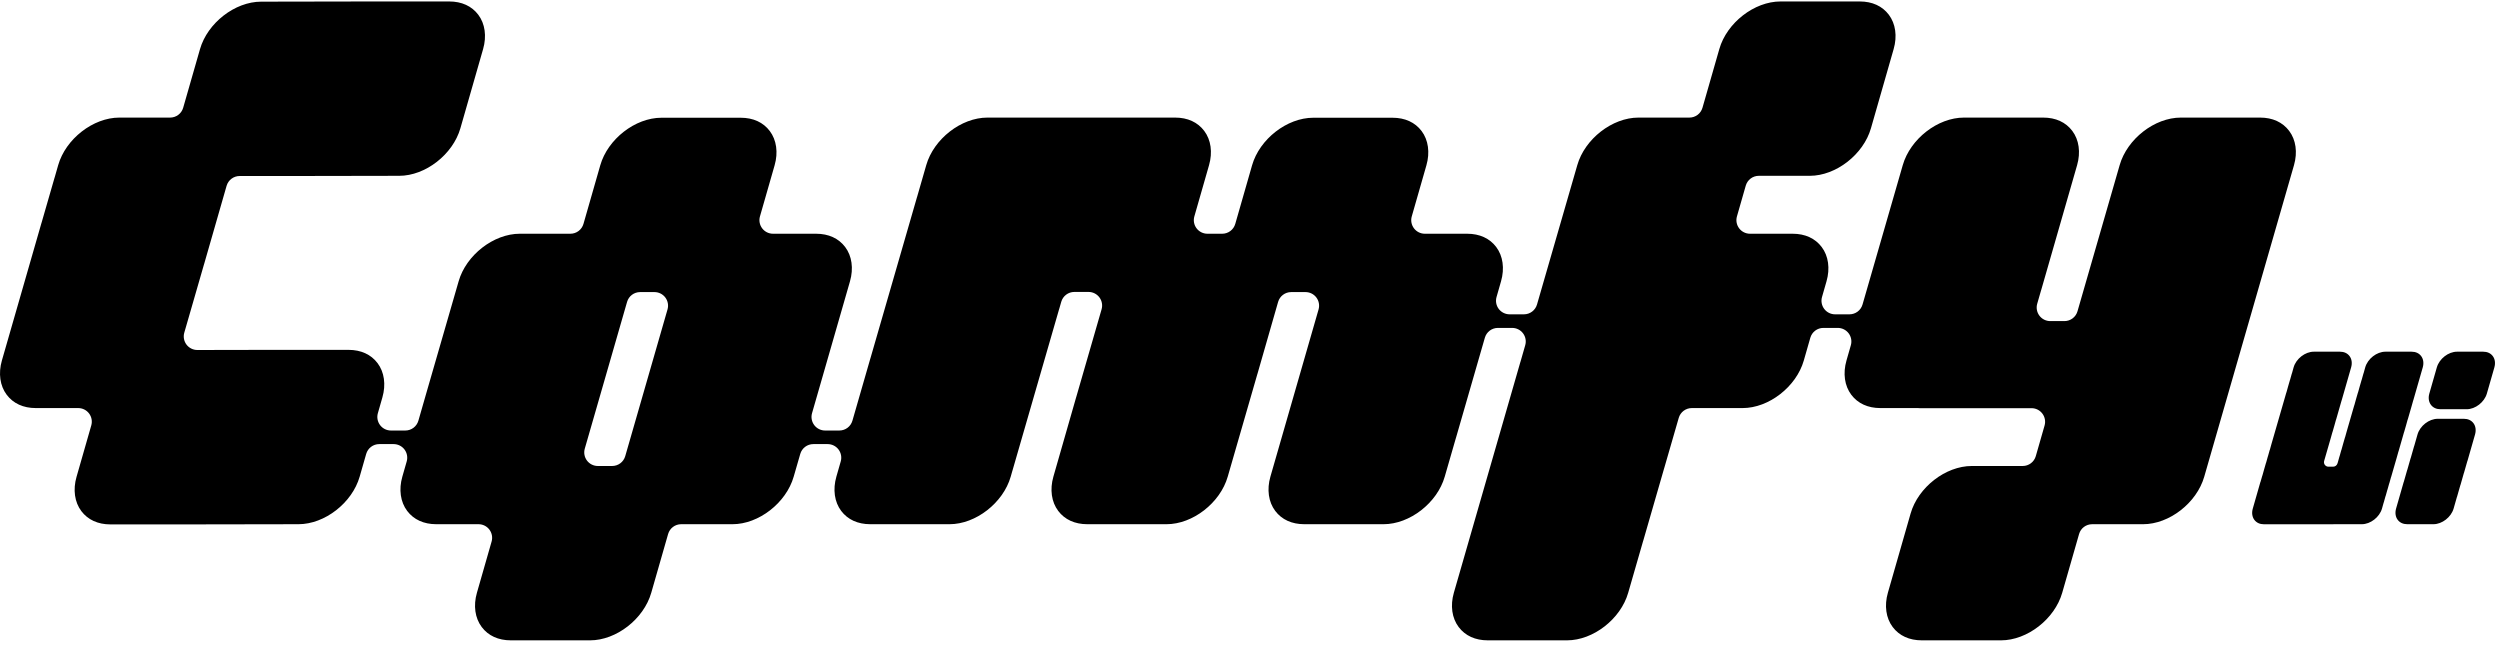
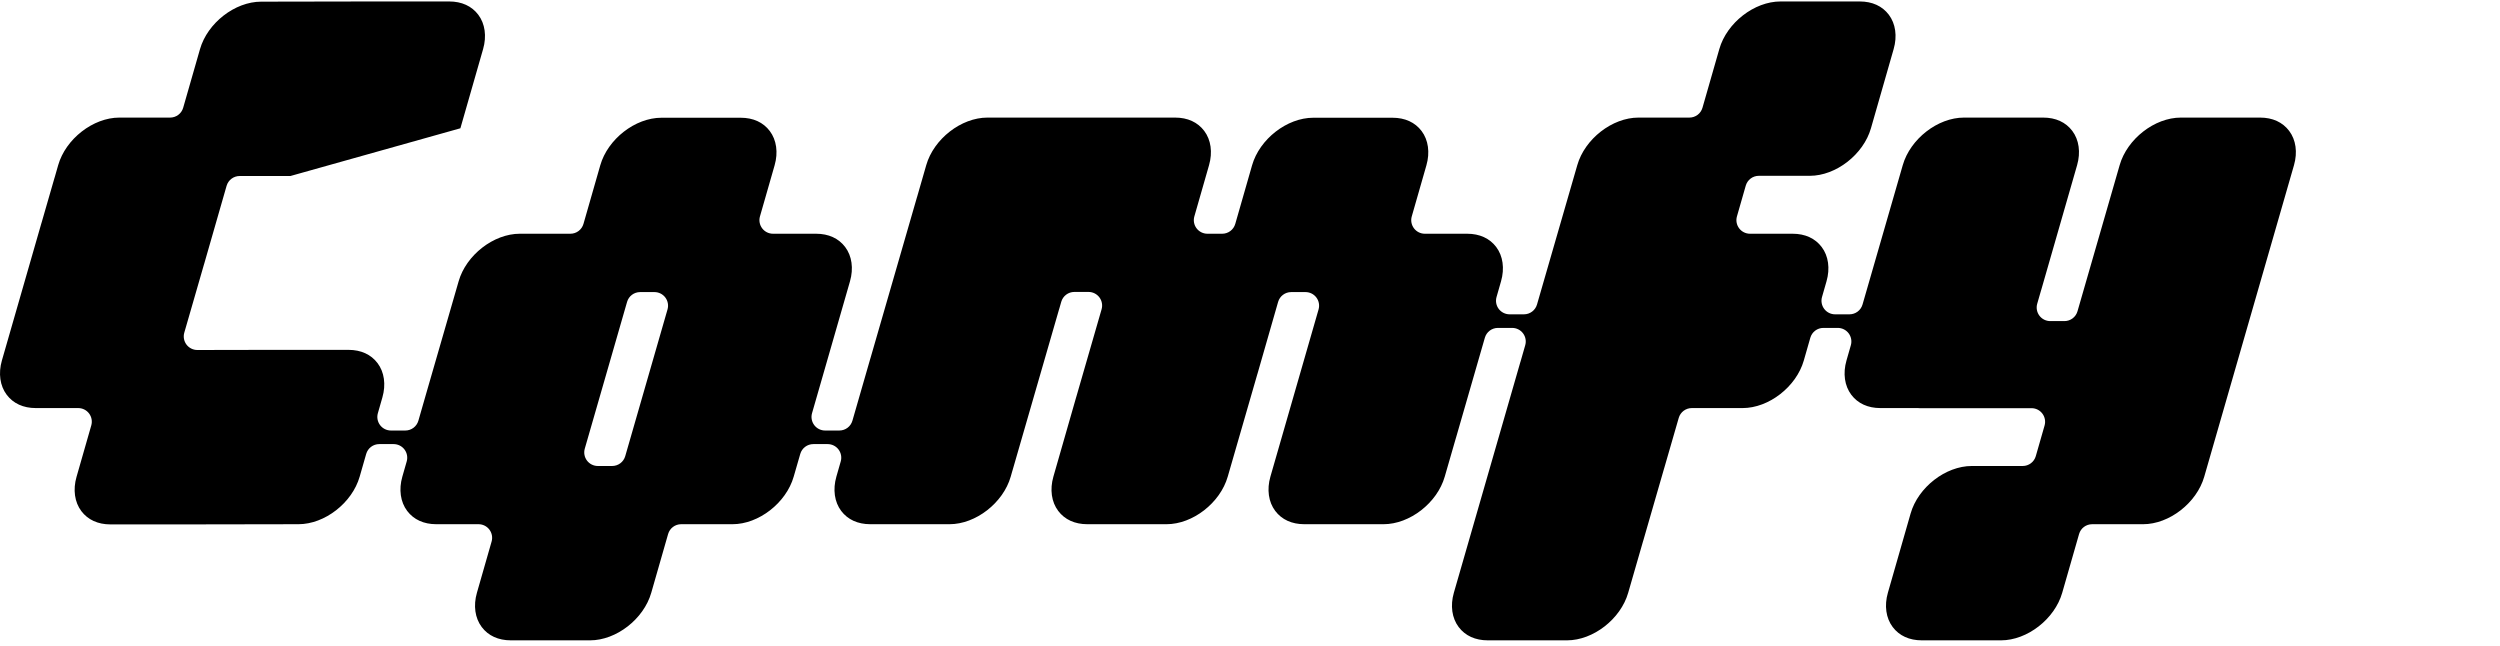
<svg xmlns="http://www.w3.org/2000/svg" width="302" height="78" viewBox="0 0 302 78" fill="none">
-   <path d="M232.151 77.353C230.645 77.353 229.43 76.797 228.638 75.746C227.823 74.665 227.611 73.158 228.055 71.61L230.801 62.034C231.708 58.868 235.023 56.292 238.19 56.292H244.346C245.078 56.292 245.721 55.807 245.923 55.104L246.985 51.401C247.127 50.905 247.028 50.372 246.718 49.961C246.408 49.55 245.923 49.307 245.407 49.307L231.917 49.31C231.841 49.3 231.771 49.295 231.694 49.295H227.149C225.643 49.295 224.428 48.739 223.636 47.688C222.822 46.608 222.609 45.1 223.053 43.553L223.583 41.704C223.725 41.209 223.626 40.676 223.316 40.264C223.006 39.853 222.521 39.611 222.006 39.611H220.265C219.532 39.611 218.889 40.096 218.687 40.8L217.898 43.553C216.991 46.719 213.676 49.295 210.509 49.295H204.369C203.638 49.295 202.995 49.778 202.792 50.48L201.047 56.518C201.04 56.541 201.02 56.603 201.013 56.626L198.522 65.255C198.511 65.284 198.496 65.332 198.487 65.362L196.685 71.608C195.777 74.777 192.462 77.353 189.295 77.353H179.72C178.214 77.353 176.999 76.797 176.207 75.746C175.393 74.666 175.18 73.158 175.624 71.611L183.649 43.773C183.659 43.744 183.678 43.687 183.687 43.657L184.247 41.705C184.39 41.21 184.292 40.677 183.982 40.265C183.671 39.853 183.186 39.611 182.671 39.611H180.947C180.216 39.611 179.574 40.095 179.371 40.797L175.878 52.902C175.867 52.931 175.852 52.979 175.844 53.009L174.525 57.578C173.617 60.748 170.302 63.324 167.136 63.324H157.56C156.054 63.324 154.839 62.769 154.047 61.718C153.233 60.636 153.02 59.128 153.464 57.581L159.283 37.379C159.426 36.884 159.327 36.35 159.017 35.938C158.707 35.526 158.222 35.284 157.706 35.284H155.973C155.241 35.284 154.597 35.769 154.395 36.472L151.915 45.111C151.905 45.14 151.889 45.187 151.881 45.217L148.311 57.578C147.401 60.748 144.086 63.324 140.92 63.324H131.345C129.839 63.324 128.624 62.769 127.832 61.718C127.017 60.637 126.805 59.129 127.249 57.581L129.995 48.006C130.005 47.977 130.02 47.931 130.028 47.901L133.072 37.362C133.215 36.867 133.117 36.333 132.807 35.921C132.497 35.509 132.012 35.266 131.496 35.266H129.779C129.048 35.266 128.405 35.75 128.202 36.452L127.954 37.314C127.945 37.339 127.926 37.397 127.919 37.422L122.32 56.798C122.312 56.824 122.291 56.887 122.284 56.912L122.093 57.584C121.186 60.747 117.871 63.324 114.705 63.324H105.129C103.623 63.324 102.408 62.769 101.616 61.718C100.802 60.637 100.59 59.129 101.033 57.581L101.561 55.74C101.703 55.245 101.604 54.712 101.294 54.3C100.984 53.889 100.499 53.647 99.984 53.647H98.249C97.518 53.647 96.875 54.131 96.672 54.833L95.879 57.578C94.971 60.747 91.656 63.324 88.489 63.324H82.284C81.552 63.324 80.908 63.809 80.707 64.512L78.671 71.61C77.764 74.777 74.449 77.353 71.282 77.353H61.707C60.2 77.353 58.985 76.797 58.193 75.746C57.379 74.665 57.166 73.157 57.611 71.61L59.386 65.417C59.528 64.921 59.429 64.389 59.119 63.977C58.809 63.566 58.324 63.324 57.809 63.324H52.699C51.193 63.324 49.978 62.769 49.185 61.718C48.371 60.637 48.158 59.129 48.602 57.582L49.13 55.74C49.272 55.245 49.173 54.712 48.863 54.3C48.553 53.889 48.068 53.647 47.553 53.647H45.812C45.08 53.647 44.437 54.132 44.235 54.836L43.448 57.581C42.54 60.748 39.225 63.324 36.058 63.324L22.943 63.347L13.339 63.348C11.833 63.348 10.618 62.793 9.826 61.742C9.012 60.661 8.8 59.153 9.244 57.606L11.027 51.388C11.169 50.892 11.07 50.359 10.76 49.948C10.45 49.537 9.965 49.295 9.449 49.295H4.323C2.817 49.295 1.602 48.739 0.81 47.688C-0.004 46.608 -0.217 45.1 0.227 43.553L5.001 26.964C5.009 26.94 5.029 26.877 5.037 26.852L6.578 21.509C6.592 21.471 6.604 21.433 6.615 21.394L7.029 19.948C7.937 16.782 11.251 14.205 14.418 14.205H20.551C21.283 14.205 21.927 13.72 22.128 13.017L24.157 5.944C25.064 2.777 28.379 0.201 31.546 0.201L44.691 0.177H54.265C55.771 0.177 56.986 0.732 57.778 1.783C58.592 2.864 58.804 4.371 58.361 5.919L55.615 15.496C54.707 18.662 51.392 21.238 48.225 21.238L35.08 21.262H28.949C28.218 21.262 27.575 21.747 27.372 22.449L24.668 31.86C24.658 31.89 24.642 31.938 24.634 31.967L22.262 40.184C22.118 40.68 22.217 41.214 22.527 41.627C22.837 42.038 23.323 42.28 23.838 42.28C23.839 42.28 32.524 42.263 32.524 42.263H42.097C43.603 42.263 44.818 42.818 45.61 43.869C46.425 44.95 46.637 46.458 46.193 48.006L45.646 49.914C45.504 50.409 45.603 50.942 45.913 51.354C46.223 51.765 46.708 52.007 47.224 52.007H48.964C49.696 52.007 50.339 51.522 50.541 50.819L51.574 47.228C51.584 47.198 55.403 33.98 55.403 33.98C56.312 30.81 59.627 28.235 62.794 28.235H68.906C69.638 28.235 70.281 27.75 70.483 27.046L72.513 19.966C73.421 16.799 76.736 14.223 79.903 14.223H89.477C90.984 14.223 92.199 14.778 92.99 15.829C93.805 16.91 94.018 18.418 93.574 19.965L91.803 26.142C91.661 26.637 91.76 27.17 92.07 27.582C92.379 27.993 92.865 28.235 93.38 28.235H98.584C100.09 28.235 101.305 28.79 102.097 29.841C102.912 30.922 103.124 32.429 102.68 33.977L98.094 49.913C97.952 50.408 98.05 50.941 98.36 51.353C98.67 51.765 99.156 52.007 99.671 52.007H101.395C102.126 52.007 102.769 51.523 102.972 50.82L105.131 43.331C105.138 43.309 105.158 43.248 105.164 43.226L110.763 23.849C110.774 23.819 110.789 23.77 110.798 23.739L111.89 19.95C112.799 16.782 116.114 14.205 119.28 14.205H141.957C143.463 14.205 144.678 14.761 145.47 15.812C146.285 16.892 146.498 18.4 146.054 19.947L144.278 26.141C144.135 26.637 144.234 27.17 144.544 27.581C144.854 27.993 145.339 28.235 145.855 28.235H147.643C148.375 28.235 149.019 27.75 149.22 27.047L151.251 19.966C152.159 16.799 155.474 14.223 158.64 14.223H168.215C169.722 14.223 170.937 14.778 171.729 15.829C172.543 16.91 172.755 18.418 172.311 19.966L170.541 26.142C170.399 26.637 170.498 27.17 170.808 27.582C171.118 27.993 171.603 28.235 172.118 28.235H177.231C178.737 28.235 179.952 28.79 180.744 29.841C181.558 30.922 181.77 32.429 181.326 33.977L180.782 35.878C180.639 36.373 180.738 36.906 181.048 37.318C181.358 37.728 181.844 37.97 182.359 37.97H184.093C184.824 37.97 185.467 37.487 185.67 36.785L190.536 19.951C191.445 16.781 194.76 14.205 197.926 14.205H204.082C204.814 14.205 205.457 13.721 205.659 13.017L207.695 5.92C208.603 2.753 211.918 0.177 215.084 0.177H224.659C226.166 0.177 227.381 0.732 228.173 1.783C228.987 2.864 229.2 4.372 228.755 5.92L226.01 15.496C225.102 18.662 221.787 21.238 218.621 21.238H212.464C211.733 21.238 211.089 21.723 210.887 22.427L209.822 26.142C209.68 26.637 209.779 27.17 210.089 27.582C210.399 27.993 210.884 28.235 211.399 28.235H216.548C218.054 28.235 219.269 28.79 220.061 29.841C220.876 30.921 221.088 32.429 220.644 33.977L220.099 35.878C219.957 36.373 220.056 36.906 220.366 37.318C220.676 37.729 221.161 37.971 221.676 37.971H223.417C224.148 37.971 224.791 37.487 224.994 36.785L229.853 19.951C230.763 16.782 234.078 14.205 237.244 14.205H246.819C248.326 14.205 249.541 14.761 250.333 15.812C251.147 16.892 251.359 18.4 250.915 19.948L246.593 34.978C246.582 35.008 246.567 35.055 246.558 35.086L246.095 36.694C245.953 37.189 246.051 37.723 246.361 38.135C246.671 38.547 247.156 38.788 247.672 38.788H249.385C250.116 38.788 250.759 38.305 250.961 37.603L256.054 19.951C256.963 16.782 260.277 14.205 263.444 14.205H273.019C274.525 14.205 275.74 14.761 276.532 15.813C277.347 16.893 277.559 18.4 277.115 19.948L266.274 57.58C265.365 60.749 262.05 63.325 258.884 63.325H252.728C251.996 63.325 251.352 63.809 251.151 64.513L249.115 71.61C248.208 74.777 244.893 77.353 241.726 77.353L232.151 77.353ZM77.326 35.284C76.595 35.284 75.952 35.768 75.75 36.47L70.641 54.197C70.498 54.692 70.597 55.226 70.907 55.638C71.217 56.05 71.702 56.292 72.218 56.292H73.951C74.682 56.292 75.325 55.808 75.528 55.106L80.636 37.379C80.779 36.884 80.681 36.35 80.371 35.938C80.061 35.526 79.575 35.284 79.06 35.284H77.326Z" fill="#172DD7" style="fill:#172DD7;fill:color(display-p3 0.09 0.176 0.843);fill-opacity:1;" />
-   <path d="M273.488 63.332C272.991 63.332 272.591 63.149 272.329 62.802C272.06 62.445 271.99 61.948 272.137 61.437L273.042 58.277C273.051 58.257 273.079 58.181 273.085 58.161L273.275 57.498C273.288 57.471 273.299 57.44 273.307 57.411L273.5 56.722L273.721 55.955C273.735 55.926 273.747 55.893 273.756 55.862L273.946 55.179C273.957 55.155 273.968 55.125 273.974 55.099L274.168 54.408C274.182 54.381 274.196 54.343 274.204 54.314L274.392 53.636L276.175 47.468C276.188 47.44 276.203 47.398 276.211 47.37L276.4 46.691L276.622 45.924C276.632 45.9 276.644 45.867 276.651 45.842L276.845 45.15C276.858 45.122 276.871 45.09 276.879 45.06L277.069 44.376C277.367 43.335 278.461 42.485 279.506 42.485H282.665C283.162 42.485 283.563 42.668 283.825 43.015C284.094 43.372 284.164 43.869 284.017 44.38L282.888 48.311C282.878 48.334 282.867 48.367 282.86 48.391L282.219 50.626C282.206 50.654 282.191 50.694 282.183 50.723L281.995 51.402L281.773 52.169C281.763 52.193 281.751 52.227 281.743 52.252L281.549 52.943L280.756 55.685C280.709 55.849 280.742 56.026 280.844 56.162C280.947 56.297 281.107 56.377 281.277 56.377C281.277 56.377 281.845 56.376 281.845 56.376C282.079 56.375 282.287 56.224 282.359 56C282.372 55.973 282.399 55.891 282.407 55.861L282.597 55.179C282.608 55.155 282.619 55.125 282.626 55.099L282.819 54.408C282.831 54.384 282.843 54.351 282.851 54.325L283.043 53.636L283.264 52.87C283.276 52.845 283.29 52.807 283.297 52.781L283.489 52.093L284.38 49.011C284.392 48.984 284.406 48.947 284.414 48.917L284.604 48.234L284.826 47.468C284.839 47.44 284.854 47.398 284.862 47.37L285.051 46.691L285.273 45.924C285.285 45.898 285.295 45.869 285.303 45.841L285.496 45.149C285.509 45.121 285.522 45.089 285.53 45.059L285.72 44.376C286.018 43.335 287.112 42.485 288.157 42.485H291.317C291.814 42.485 292.214 42.668 292.476 43.015C292.745 43.372 292.815 43.869 292.669 44.38L291.539 48.311C291.528 48.335 291.517 48.369 291.51 48.394L291.316 49.086L290.871 50.625C290.857 50.653 290.842 50.694 290.834 50.723L290.646 51.402L290.424 52.169C290.414 52.192 290.402 52.225 290.395 52.249L289.755 54.485C289.745 54.507 289.731 54.545 289.724 54.569L289.531 55.26L288.863 57.569C288.85 57.596 288.839 57.629 288.831 57.657L288.639 58.346C288.627 58.37 288.616 58.401 288.609 58.426L288.415 59.116C288.405 59.14 288.394 59.171 288.387 59.196L288.193 59.888C288.18 59.915 288.17 59.944 288.161 59.972L287.969 60.66C287.96 60.682 287.946 60.719 287.939 60.743L287.746 61.432C287.448 62.474 286.354 63.324 285.308 63.324L276.647 63.332L273.488 63.332ZM290.8 63.324C290.304 63.324 289.903 63.141 289.641 62.794C289.372 62.437 289.302 61.94 289.448 61.429L290.354 58.269C290.364 58.246 290.382 58.2 290.388 58.177L290.775 56.823C290.784 56.802 290.804 56.748 290.81 56.727L291.195 55.377C291.204 55.356 291.223 55.303 291.23 55.281L291.615 53.93C291.623 53.911 291.641 53.863 291.647 53.842L292.035 52.485C292.334 51.44 293.428 50.59 294.473 50.59H297.633C298.13 50.59 298.531 50.773 298.793 51.12C299.061 51.477 299.131 51.974 298.985 52.485L298.079 55.645C298.07 55.666 298.05 55.72 298.044 55.741L297.658 57.091C297.65 57.113 297.63 57.166 297.623 57.188L297.239 58.538C297.23 58.558 297.211 58.609 297.205 58.63L296.818 59.983C296.81 60.004 296.79 60.057 296.783 60.079L296.398 61.429C296.099 62.474 295.005 63.324 293.96 63.324H290.8ZM294.815 49.435C294.318 49.435 293.918 49.252 293.657 48.905C293.387 48.548 293.317 48.051 293.464 47.54L294.37 44.38C294.67 43.335 295.764 42.485 296.808 42.485H299.968C300.465 42.485 300.866 42.668 301.128 43.015C301.396 43.372 301.466 43.869 301.32 44.381L300.414 47.54C300.114 48.585 299.02 49.435 297.975 49.435L294.815 49.435Z" fill="#172DD7" style="fill:#172DD7;fill:color(display-p3 0.09 0.176 0.843);fill-opacity:1;" />
+   <path d="M232.151 77.353C230.645 77.353 229.43 76.797 228.638 75.746C227.823 74.665 227.611 73.158 228.055 71.61L230.801 62.034C231.708 58.868 235.023 56.292 238.19 56.292H244.346C245.078 56.292 245.721 55.807 245.923 55.104L246.985 51.401C247.127 50.905 247.028 50.372 246.718 49.961C246.408 49.55 245.923 49.307 245.407 49.307L231.917 49.31C231.841 49.3 231.771 49.295 231.694 49.295H227.149C225.643 49.295 224.428 48.739 223.636 47.688C222.822 46.608 222.609 45.1 223.053 43.553L223.583 41.704C223.725 41.209 223.626 40.676 223.316 40.264C223.006 39.853 222.521 39.611 222.006 39.611H220.265C219.532 39.611 218.889 40.096 218.687 40.8L217.898 43.553C216.991 46.719 213.676 49.295 210.509 49.295H204.369C203.638 49.295 202.995 49.778 202.792 50.48L201.047 56.518C201.04 56.541 201.02 56.603 201.013 56.626L198.522 65.255C198.511 65.284 198.496 65.332 198.487 65.362L196.685 71.608C195.777 74.777 192.462 77.353 189.295 77.353H179.72C178.214 77.353 176.999 76.797 176.207 75.746C175.393 74.666 175.18 73.158 175.624 71.611L183.649 43.773C183.659 43.744 183.678 43.687 183.687 43.657L184.247 41.705C184.39 41.21 184.292 40.677 183.982 40.265C183.671 39.853 183.186 39.611 182.671 39.611H180.947C180.216 39.611 179.574 40.095 179.371 40.797L175.878 52.902C175.867 52.931 175.852 52.979 175.844 53.009L174.525 57.578C173.617 60.748 170.302 63.324 167.136 63.324H157.56C156.054 63.324 154.839 62.769 154.047 61.718C153.233 60.636 153.02 59.128 153.464 57.581L159.283 37.379C159.426 36.884 159.327 36.35 159.017 35.938C158.707 35.526 158.222 35.284 157.706 35.284H155.973C155.241 35.284 154.597 35.769 154.395 36.472L151.915 45.111C151.905 45.14 151.889 45.187 151.881 45.217L148.311 57.578C147.401 60.748 144.086 63.324 140.92 63.324H131.345C129.839 63.324 128.624 62.769 127.832 61.718C127.017 60.637 126.805 59.129 127.249 57.581L129.995 48.006C130.005 47.977 130.02 47.931 130.028 47.901L133.072 37.362C133.215 36.867 133.117 36.333 132.807 35.921C132.497 35.509 132.012 35.266 131.496 35.266H129.779C129.048 35.266 128.405 35.75 128.202 36.452L127.954 37.314C127.945 37.339 127.926 37.397 127.919 37.422L122.32 56.798C122.312 56.824 122.291 56.887 122.284 56.912L122.093 57.584C121.186 60.747 117.871 63.324 114.705 63.324H105.129C103.623 63.324 102.408 62.769 101.616 61.718C100.802 60.637 100.59 59.129 101.033 57.581L101.561 55.74C101.703 55.245 101.604 54.712 101.294 54.3C100.984 53.889 100.499 53.647 99.984 53.647H98.249C97.518 53.647 96.875 54.131 96.672 54.833L95.879 57.578C94.971 60.747 91.656 63.324 88.489 63.324H82.284C81.552 63.324 80.908 63.809 80.707 64.512L78.671 71.61C77.764 74.777 74.449 77.353 71.282 77.353H61.707C60.2 77.353 58.985 76.797 58.193 75.746C57.379 74.665 57.166 73.157 57.611 71.61L59.386 65.417C59.528 64.921 59.429 64.389 59.119 63.977C58.809 63.566 58.324 63.324 57.809 63.324H52.699C51.193 63.324 49.978 62.769 49.185 61.718C48.371 60.637 48.158 59.129 48.602 57.582L49.13 55.74C49.272 55.245 49.173 54.712 48.863 54.3C48.553 53.889 48.068 53.647 47.553 53.647H45.812C45.08 53.647 44.437 54.132 44.235 54.836L43.448 57.581C42.54 60.748 39.225 63.324 36.058 63.324L22.943 63.347L13.339 63.348C11.833 63.348 10.618 62.793 9.826 61.742C9.012 60.661 8.8 59.153 9.244 57.606L11.027 51.388C11.169 50.892 11.07 50.359 10.76 49.948C10.45 49.537 9.965 49.295 9.449 49.295H4.323C2.817 49.295 1.602 48.739 0.81 47.688C-0.004 46.608 -0.217 45.1 0.227 43.553L5.001 26.964C5.009 26.94 5.029 26.877 5.037 26.852L6.578 21.509C6.592 21.471 6.604 21.433 6.615 21.394L7.029 19.948C7.937 16.782 11.251 14.205 14.418 14.205H20.551C21.283 14.205 21.927 13.72 22.128 13.017L24.157 5.944C25.064 2.777 28.379 0.201 31.546 0.201L44.691 0.177H54.265C55.771 0.177 56.986 0.732 57.778 1.783C58.592 2.864 58.804 4.371 58.361 5.919L55.615 15.496L35.08 21.262H28.949C28.218 21.262 27.575 21.747 27.372 22.449L24.668 31.86C24.658 31.89 24.642 31.938 24.634 31.967L22.262 40.184C22.118 40.68 22.217 41.214 22.527 41.627C22.837 42.038 23.323 42.28 23.838 42.28C23.839 42.28 32.524 42.263 32.524 42.263H42.097C43.603 42.263 44.818 42.818 45.61 43.869C46.425 44.95 46.637 46.458 46.193 48.006L45.646 49.914C45.504 50.409 45.603 50.942 45.913 51.354C46.223 51.765 46.708 52.007 47.224 52.007H48.964C49.696 52.007 50.339 51.522 50.541 50.819L51.574 47.228C51.584 47.198 55.403 33.98 55.403 33.98C56.312 30.81 59.627 28.235 62.794 28.235H68.906C69.638 28.235 70.281 27.75 70.483 27.046L72.513 19.966C73.421 16.799 76.736 14.223 79.903 14.223H89.477C90.984 14.223 92.199 14.778 92.99 15.829C93.805 16.91 94.018 18.418 93.574 19.965L91.803 26.142C91.661 26.637 91.76 27.17 92.07 27.582C92.379 27.993 92.865 28.235 93.38 28.235H98.584C100.09 28.235 101.305 28.79 102.097 29.841C102.912 30.922 103.124 32.429 102.68 33.977L98.094 49.913C97.952 50.408 98.05 50.941 98.36 51.353C98.67 51.765 99.156 52.007 99.671 52.007H101.395C102.126 52.007 102.769 51.523 102.972 50.82L105.131 43.331C105.138 43.309 105.158 43.248 105.164 43.226L110.763 23.849C110.774 23.819 110.789 23.77 110.798 23.739L111.89 19.95C112.799 16.782 116.114 14.205 119.28 14.205H141.957C143.463 14.205 144.678 14.761 145.47 15.812C146.285 16.892 146.498 18.4 146.054 19.947L144.278 26.141C144.135 26.637 144.234 27.17 144.544 27.581C144.854 27.993 145.339 28.235 145.855 28.235H147.643C148.375 28.235 149.019 27.75 149.22 27.047L151.251 19.966C152.159 16.799 155.474 14.223 158.64 14.223H168.215C169.722 14.223 170.937 14.778 171.729 15.829C172.543 16.91 172.755 18.418 172.311 19.966L170.541 26.142C170.399 26.637 170.498 27.17 170.808 27.582C171.118 27.993 171.603 28.235 172.118 28.235H177.231C178.737 28.235 179.952 28.79 180.744 29.841C181.558 30.922 181.77 32.429 181.326 33.977L180.782 35.878C180.639 36.373 180.738 36.906 181.048 37.318C181.358 37.728 181.844 37.97 182.359 37.97H184.093C184.824 37.97 185.467 37.487 185.67 36.785L190.536 19.951C191.445 16.781 194.76 14.205 197.926 14.205H204.082C204.814 14.205 205.457 13.721 205.659 13.017L207.695 5.92C208.603 2.753 211.918 0.177 215.084 0.177H224.659C226.166 0.177 227.381 0.732 228.173 1.783C228.987 2.864 229.2 4.372 228.755 5.92L226.01 15.496C225.102 18.662 221.787 21.238 218.621 21.238H212.464C211.733 21.238 211.089 21.723 210.887 22.427L209.822 26.142C209.68 26.637 209.779 27.17 210.089 27.582C210.399 27.993 210.884 28.235 211.399 28.235H216.548C218.054 28.235 219.269 28.79 220.061 29.841C220.876 30.921 221.088 32.429 220.644 33.977L220.099 35.878C219.957 36.373 220.056 36.906 220.366 37.318C220.676 37.729 221.161 37.971 221.676 37.971H223.417C224.148 37.971 224.791 37.487 224.994 36.785L229.853 19.951C230.763 16.782 234.078 14.205 237.244 14.205H246.819C248.326 14.205 249.541 14.761 250.333 15.812C251.147 16.892 251.359 18.4 250.915 19.948L246.593 34.978C246.582 35.008 246.567 35.055 246.558 35.086L246.095 36.694C245.953 37.189 246.051 37.723 246.361 38.135C246.671 38.547 247.156 38.788 247.672 38.788H249.385C250.116 38.788 250.759 38.305 250.961 37.603L256.054 19.951C256.963 16.782 260.277 14.205 263.444 14.205H273.019C274.525 14.205 275.74 14.761 276.532 15.813C277.347 16.893 277.559 18.4 277.115 19.948L266.274 57.58C265.365 60.749 262.05 63.325 258.884 63.325H252.728C251.996 63.325 251.352 63.809 251.151 64.513L249.115 71.61C248.208 74.777 244.893 77.353 241.726 77.353L232.151 77.353ZM77.326 35.284C76.595 35.284 75.952 35.768 75.75 36.47L70.641 54.197C70.498 54.692 70.597 55.226 70.907 55.638C71.217 56.05 71.702 56.292 72.218 56.292H73.951C74.682 56.292 75.325 55.808 75.528 55.106L80.636 37.379C80.779 36.884 80.681 36.35 80.371 35.938C80.061 35.526 79.575 35.284 79.06 35.284H77.326Z" fill="#172DD7" style="fill:#172DD7;fill:color(display-p3 0.09 0.176 0.843);fill-opacity:1;" />
</svg>